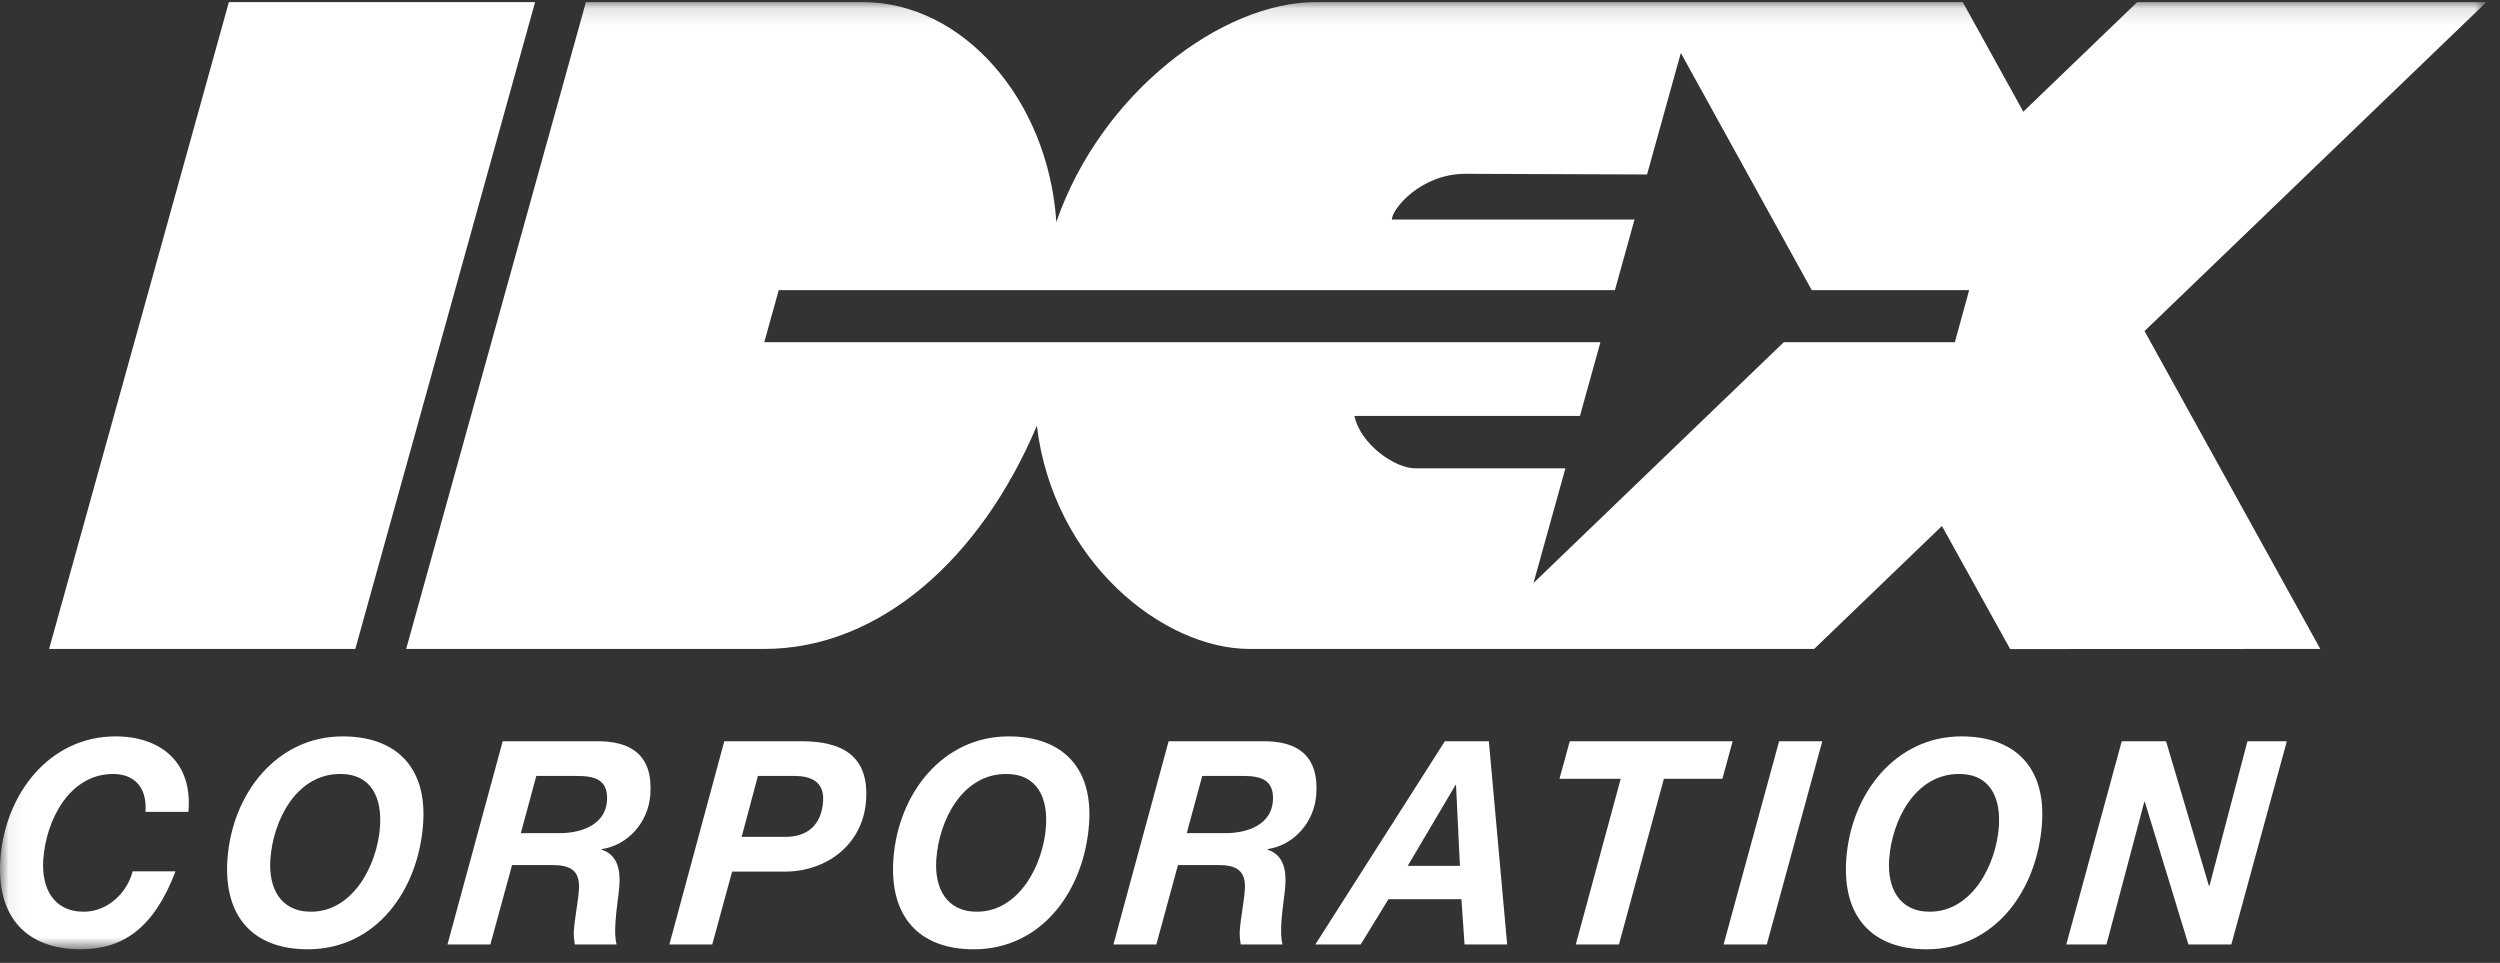
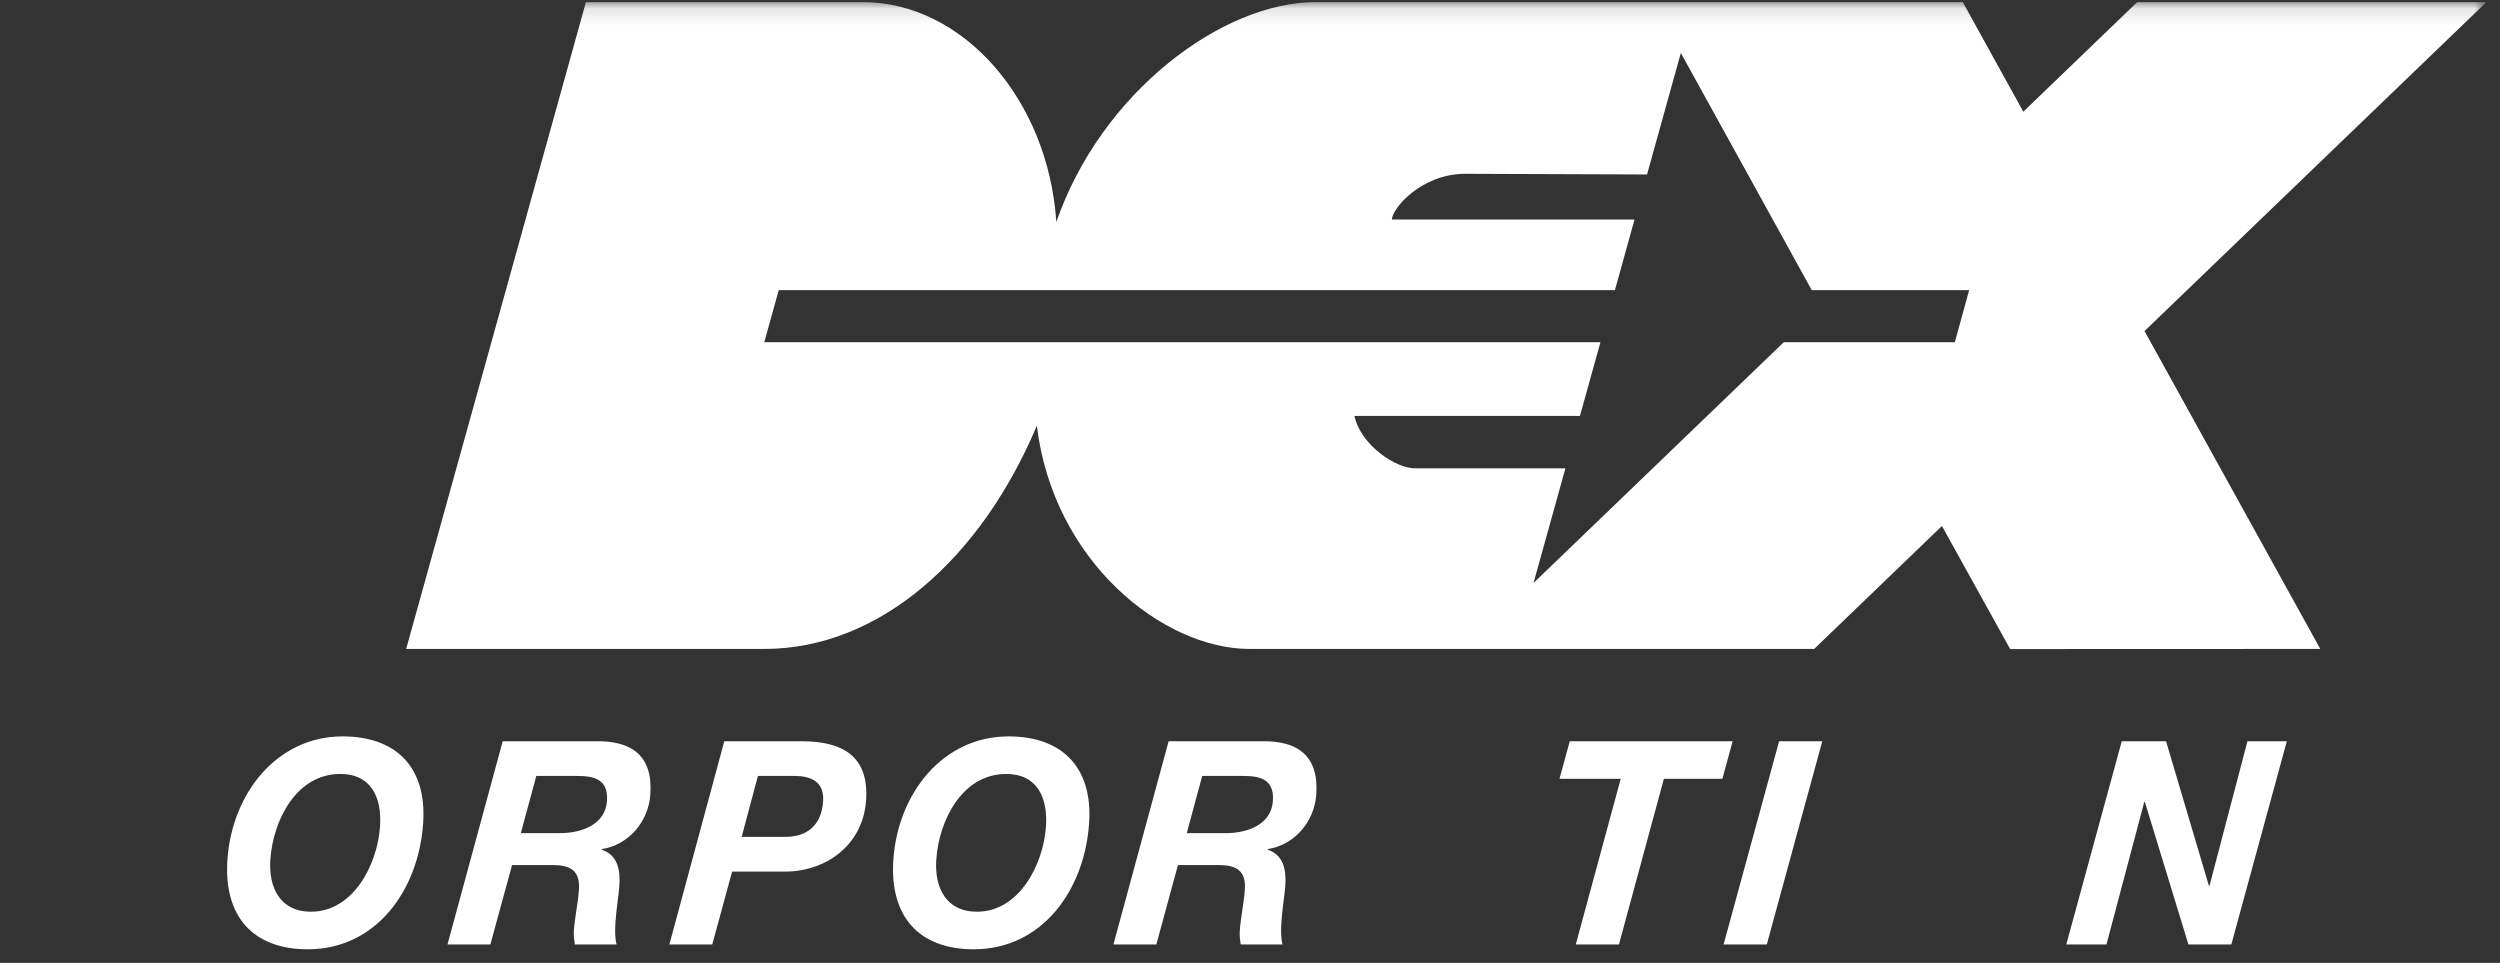
<svg xmlns="http://www.w3.org/2000/svg" xmlns:xlink="http://www.w3.org/1999/xlink" width="148px" height="57px" viewBox="0 0 148 57" version="1.1">
  <rect x="0" y="0" width="148" height="57" fill="#333333" stroke="none" />
  <desc>Created with Sketch.</desc>
  <defs>
    <polygon id="path-1" points="0.06 56.198 147.195 56.198 147.195 0.125 0.06 0.125" />
  </defs>
  <g id="Symbols" stroke="none" stroke-width="1" fill="none" fill-rule="evenodd">
    <g id="tranparent-header" transform="translate(-210, -22)">
      <g id="logo">
        <g transform="translate(210, 22)">
-           <polyline id="Fill-1" fill="#FFFFFF" points="31.678 0.125 21.035 38.417 2.907 38.417 13.55 0.125 31.678 0.125" />
          <g id="Group-5">
            <mask id="mask-2" fill="white">
              <use xlink:href="#path-1" />
            </mask>
            <g id="Clip-3" />
            <path d="M34.686,0.125 L51.074,0.125 C57,0.125 62.055,5.895 62.535,13.141 C65.201,5.445 72.384,0.125 77.878,0.125 L116.195,0.125 L119.78,6.612 L126.522,0.125 L147.195,0.125 L126.956,19.599 L137.361,38.417 L119.002,38.424 L114.963,31.139 L107.399,38.417 L73.974,38.417 C68.871,38.417 62.348,33.261 61.382,25.201 C58.051,33.106 52.03,38.417 45.247,38.417 L24.045,38.417 L34.686,0.125 Z M86.758,10.289 C84.1,10.289 82.399,12.379 82.399,12.997 L96.764,12.997 L95.603,17.175 L46.102,17.175 L45.245,20.259 L94.746,20.259 L93.532,24.624 L80.183,24.624 C80.539,26.31 82.602,27.753 83.819,27.725 L92.672,27.725 L90.784,34.513 L105.599,20.259 L115.727,20.259 L116.574,17.175 L107.255,17.175 L99.505,3.135 L97.505,10.329 L86.758,10.289 L86.758,10.289 Z" id="Fill-2" fill="#FFFFFF" mask="url(#mask-2)" />
-             <path d="M8.614,48.061 C8.719,46.577 7.914,45.819 6.701,45.819 C4.096,45.819 2.725,48.565 2.563,50.874 C2.448,52.525 3.121,53.973 4.967,53.973 C6.374,53.973 7.537,52.845 7.851,51.581 L10.391,51.581 C9.121,54.934 7.284,56.198 4.777,56.198 C1.542,56.198 -0.216,54.26 0.021,50.874 C0.293,46.982 2.941,43.594 6.84,43.594 C9.511,43.594 11.423,45.129 11.153,48.061 L8.614,48.061" id="Fill-4" fill="#FFFFFF" mask="url(#mask-2)" />
          </g>
          <path d="M18.41,53.973 C20.9,53.973 22.339,51.211 22.497,48.937 C22.616,47.251 22.004,45.819 20.142,45.819 C17.539,45.819 16.167,48.565 16.006,50.874 C15.89,52.525 16.564,53.973 18.41,53.973 Z M20.283,43.594 C23.406,43.594 25.286,45.381 25.05,48.751 C24.773,52.71 22.264,56.198 18.219,56.198 C14.985,56.198 13.228,54.26 13.465,50.874 C13.736,46.982 16.385,43.594 20.283,43.594 L20.283,43.594 Z" id="Fill-6" fill="#FFFFFF" />
          <path d="M30.833,49.323 L33.179,49.323 C34.523,49.307 35.839,48.767 35.933,47.419 C36.024,46.123 35.163,45.936 34.161,45.936 L31.749,45.936 L30.833,49.323 Z M29.76,43.882 L35.276,43.882 C37.363,43.848 38.664,44.707 38.5,47.032 C38.387,48.667 37.191,50.031 35.621,50.267 L35.619,50.301 C36.551,50.605 36.734,51.481 36.667,52.424 C36.629,52.963 36.493,53.772 36.441,54.513 C36.403,55.052 36.401,55.557 36.504,55.912 L34.029,55.912 C33.984,55.625 33.954,55.373 33.972,55.104 C34.029,54.294 34.217,53.468 34.273,52.66 C34.354,51.497 33.711,51.211 32.708,51.211 L30.314,51.211 L29.03,55.912 L26.491,55.912 L29.76,43.882 L29.76,43.882 Z" id="Fill-7" fill="#FFFFFF" />
          <path d="M43.906,49.542 L46.494,49.542 C47.774,49.542 48.628,48.869 48.728,47.437 C48.812,46.223 47.927,45.936 47.037,45.936 L44.869,45.936 L43.906,49.542 Z M42.878,43.882 L47.504,43.882 C49.834,43.898 51.458,44.723 51.272,47.386 C51.085,50.048 48.875,51.598 46.48,51.598 L43.342,51.598 L42.165,55.912 L39.627,55.912 L42.878,43.882 L42.878,43.882 Z" id="Fill-8" fill="#FFFFFF" />
          <path d="M57.833,53.973 C60.323,53.973 61.761,51.211 61.921,48.937 C62.038,47.251 61.427,45.819 59.566,45.819 C56.962,45.819 55.59,48.565 55.429,50.874 C55.313,52.525 55.988,53.973 57.833,53.973 Z M59.707,43.594 C62.83,43.594 64.708,45.381 64.474,48.751 C64.197,52.71 61.687,56.198 57.644,56.198 C54.408,56.198 52.651,54.26 52.888,50.874 C53.16,46.982 55.807,43.594 59.707,43.594 L59.707,43.594 Z" id="Fill-9" fill="#FFFFFF" />
          <path d="M70.256,49.323 L72.602,49.323 C73.947,49.307 75.262,48.767 75.356,47.419 C75.447,46.123 74.587,45.936 73.584,45.936 L71.172,45.936 L70.256,49.323 Z M69.182,43.882 L74.699,43.882 C76.788,43.848 78.087,44.707 77.924,47.032 C77.81,48.667 76.615,50.031 75.044,50.267 L75.041,50.301 C75.975,50.605 76.156,51.481 76.091,52.424 C76.053,52.963 75.916,53.772 75.864,54.513 C75.827,55.052 75.824,55.557 75.927,55.912 L73.452,55.912 C73.406,55.625 73.376,55.373 73.395,55.104 C73.451,54.294 73.64,53.468 73.695,52.66 C73.777,51.497 73.134,51.211 72.131,51.211 L69.736,51.211 L68.455,55.912 L65.915,55.912 L69.182,43.882 L69.182,43.882 Z" id="Fill-10" fill="#FFFFFF" />
-           <path d="M83.337,51.261 L86.428,51.261 L86.197,46.476 L86.164,46.476 L83.337,51.261 Z M85.535,43.882 L88.14,43.882 L89.224,55.912 L86.701,55.912 L86.516,53.233 L82.196,53.233 L80.553,55.912 L77.868,55.912 L85.535,43.882 L85.535,43.882 Z" id="Fill-11" fill="#FFFFFF" />
          <polyline id="Fill-12" fill="#FFFFFF" points="95.946 46.106 92.321 46.106 92.93 43.882 102.572 43.882 101.964 46.106 98.502 46.106 95.842 55.912 93.286 55.912 95.946 46.106" />
          <polyline id="Fill-13" fill="#FFFFFF" points="105.323 43.882 107.879 43.882 104.594 55.912 102.037 55.912 105.323 43.882" />
-           <path d="M114.242,53.973 C116.733,53.973 118.173,51.211 118.332,48.937 C118.45,47.251 117.838,45.819 115.977,45.819 C113.371,45.819 111.999,48.565 111.838,50.874 C111.722,52.525 112.399,53.973 114.242,53.973 Z M116.118,43.594 C119.239,43.594 121.121,45.381 120.886,48.751 C120.609,52.71 118.099,56.198 114.055,56.198 C110.819,56.198 109.061,54.26 109.298,50.874 C109.57,46.982 112.217,43.594 116.118,43.594 L116.118,43.594 Z" id="Fill-14" fill="#FFFFFF" />
          <polyline id="Fill-15" fill="#FFFFFF" points="125.608 43.882 128.23 43.882 130.768 52.441 130.801 52.441 133.049 43.882 135.38 43.882 132.095 55.912 129.554 55.912 126.975 47.471 126.942 47.471 124.702 55.912 122.324 55.912 125.608 43.882" />
        </g>
      </g>
    </g>
  </g>
</svg>